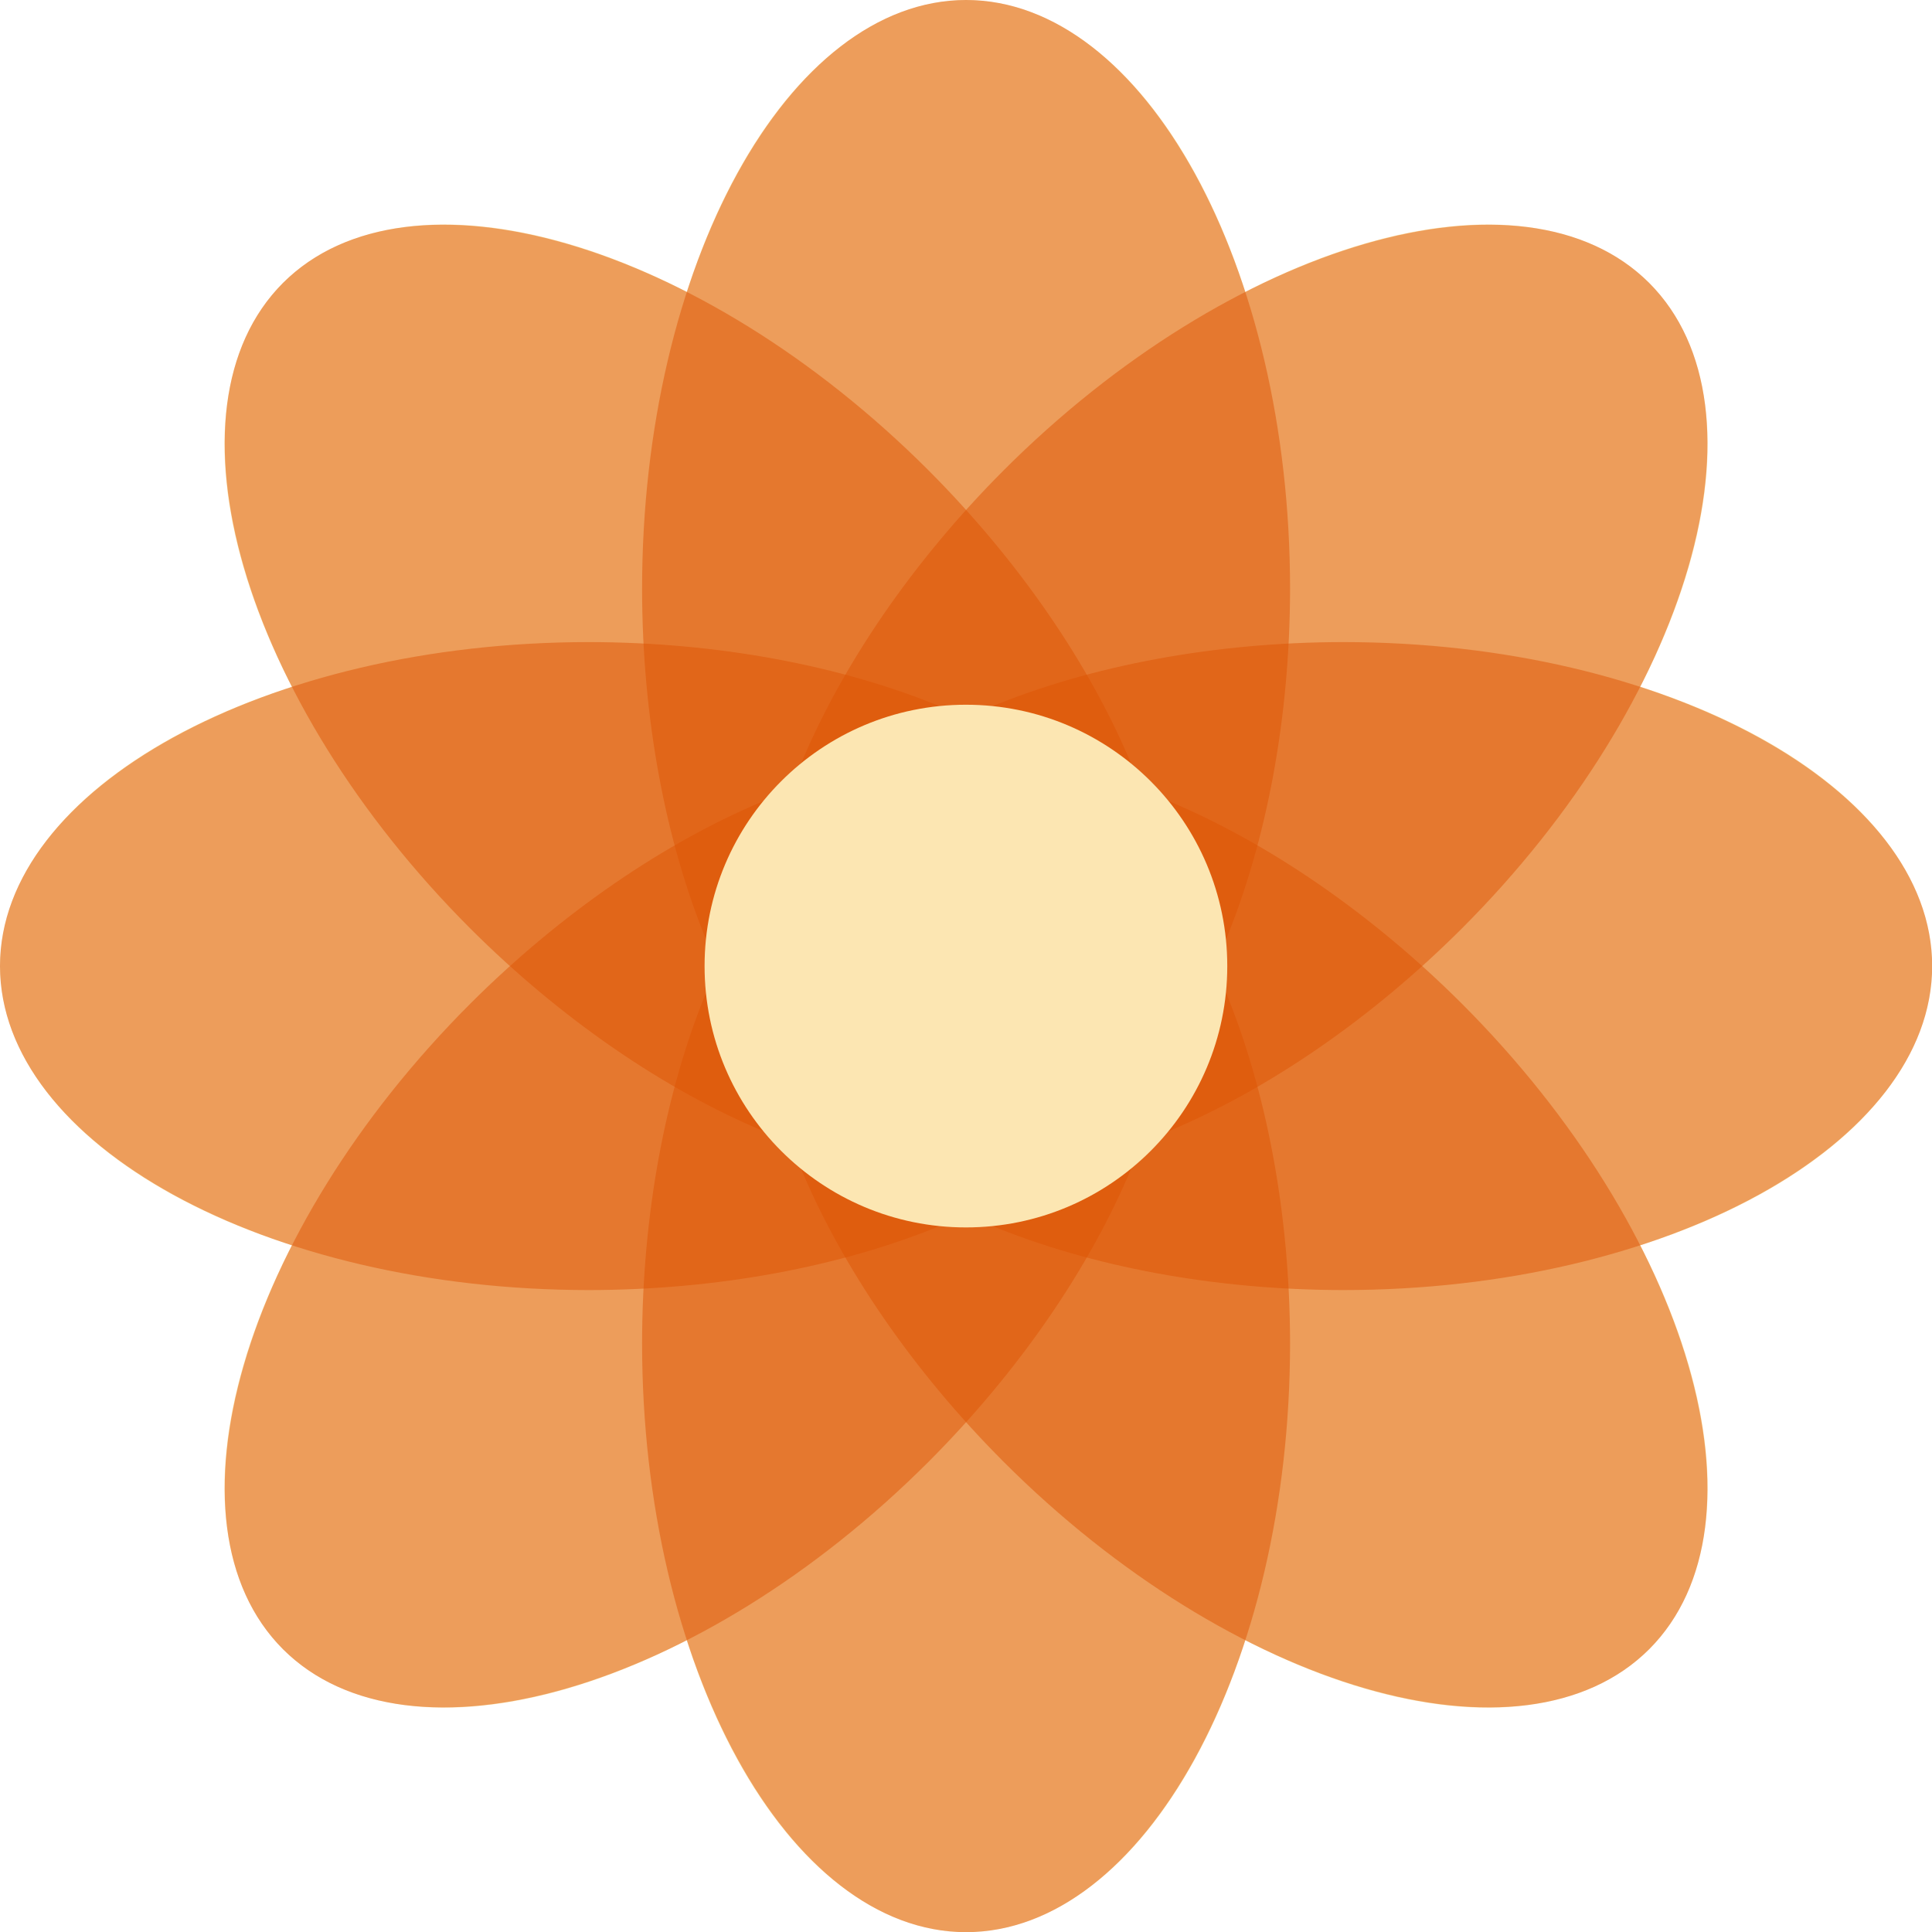
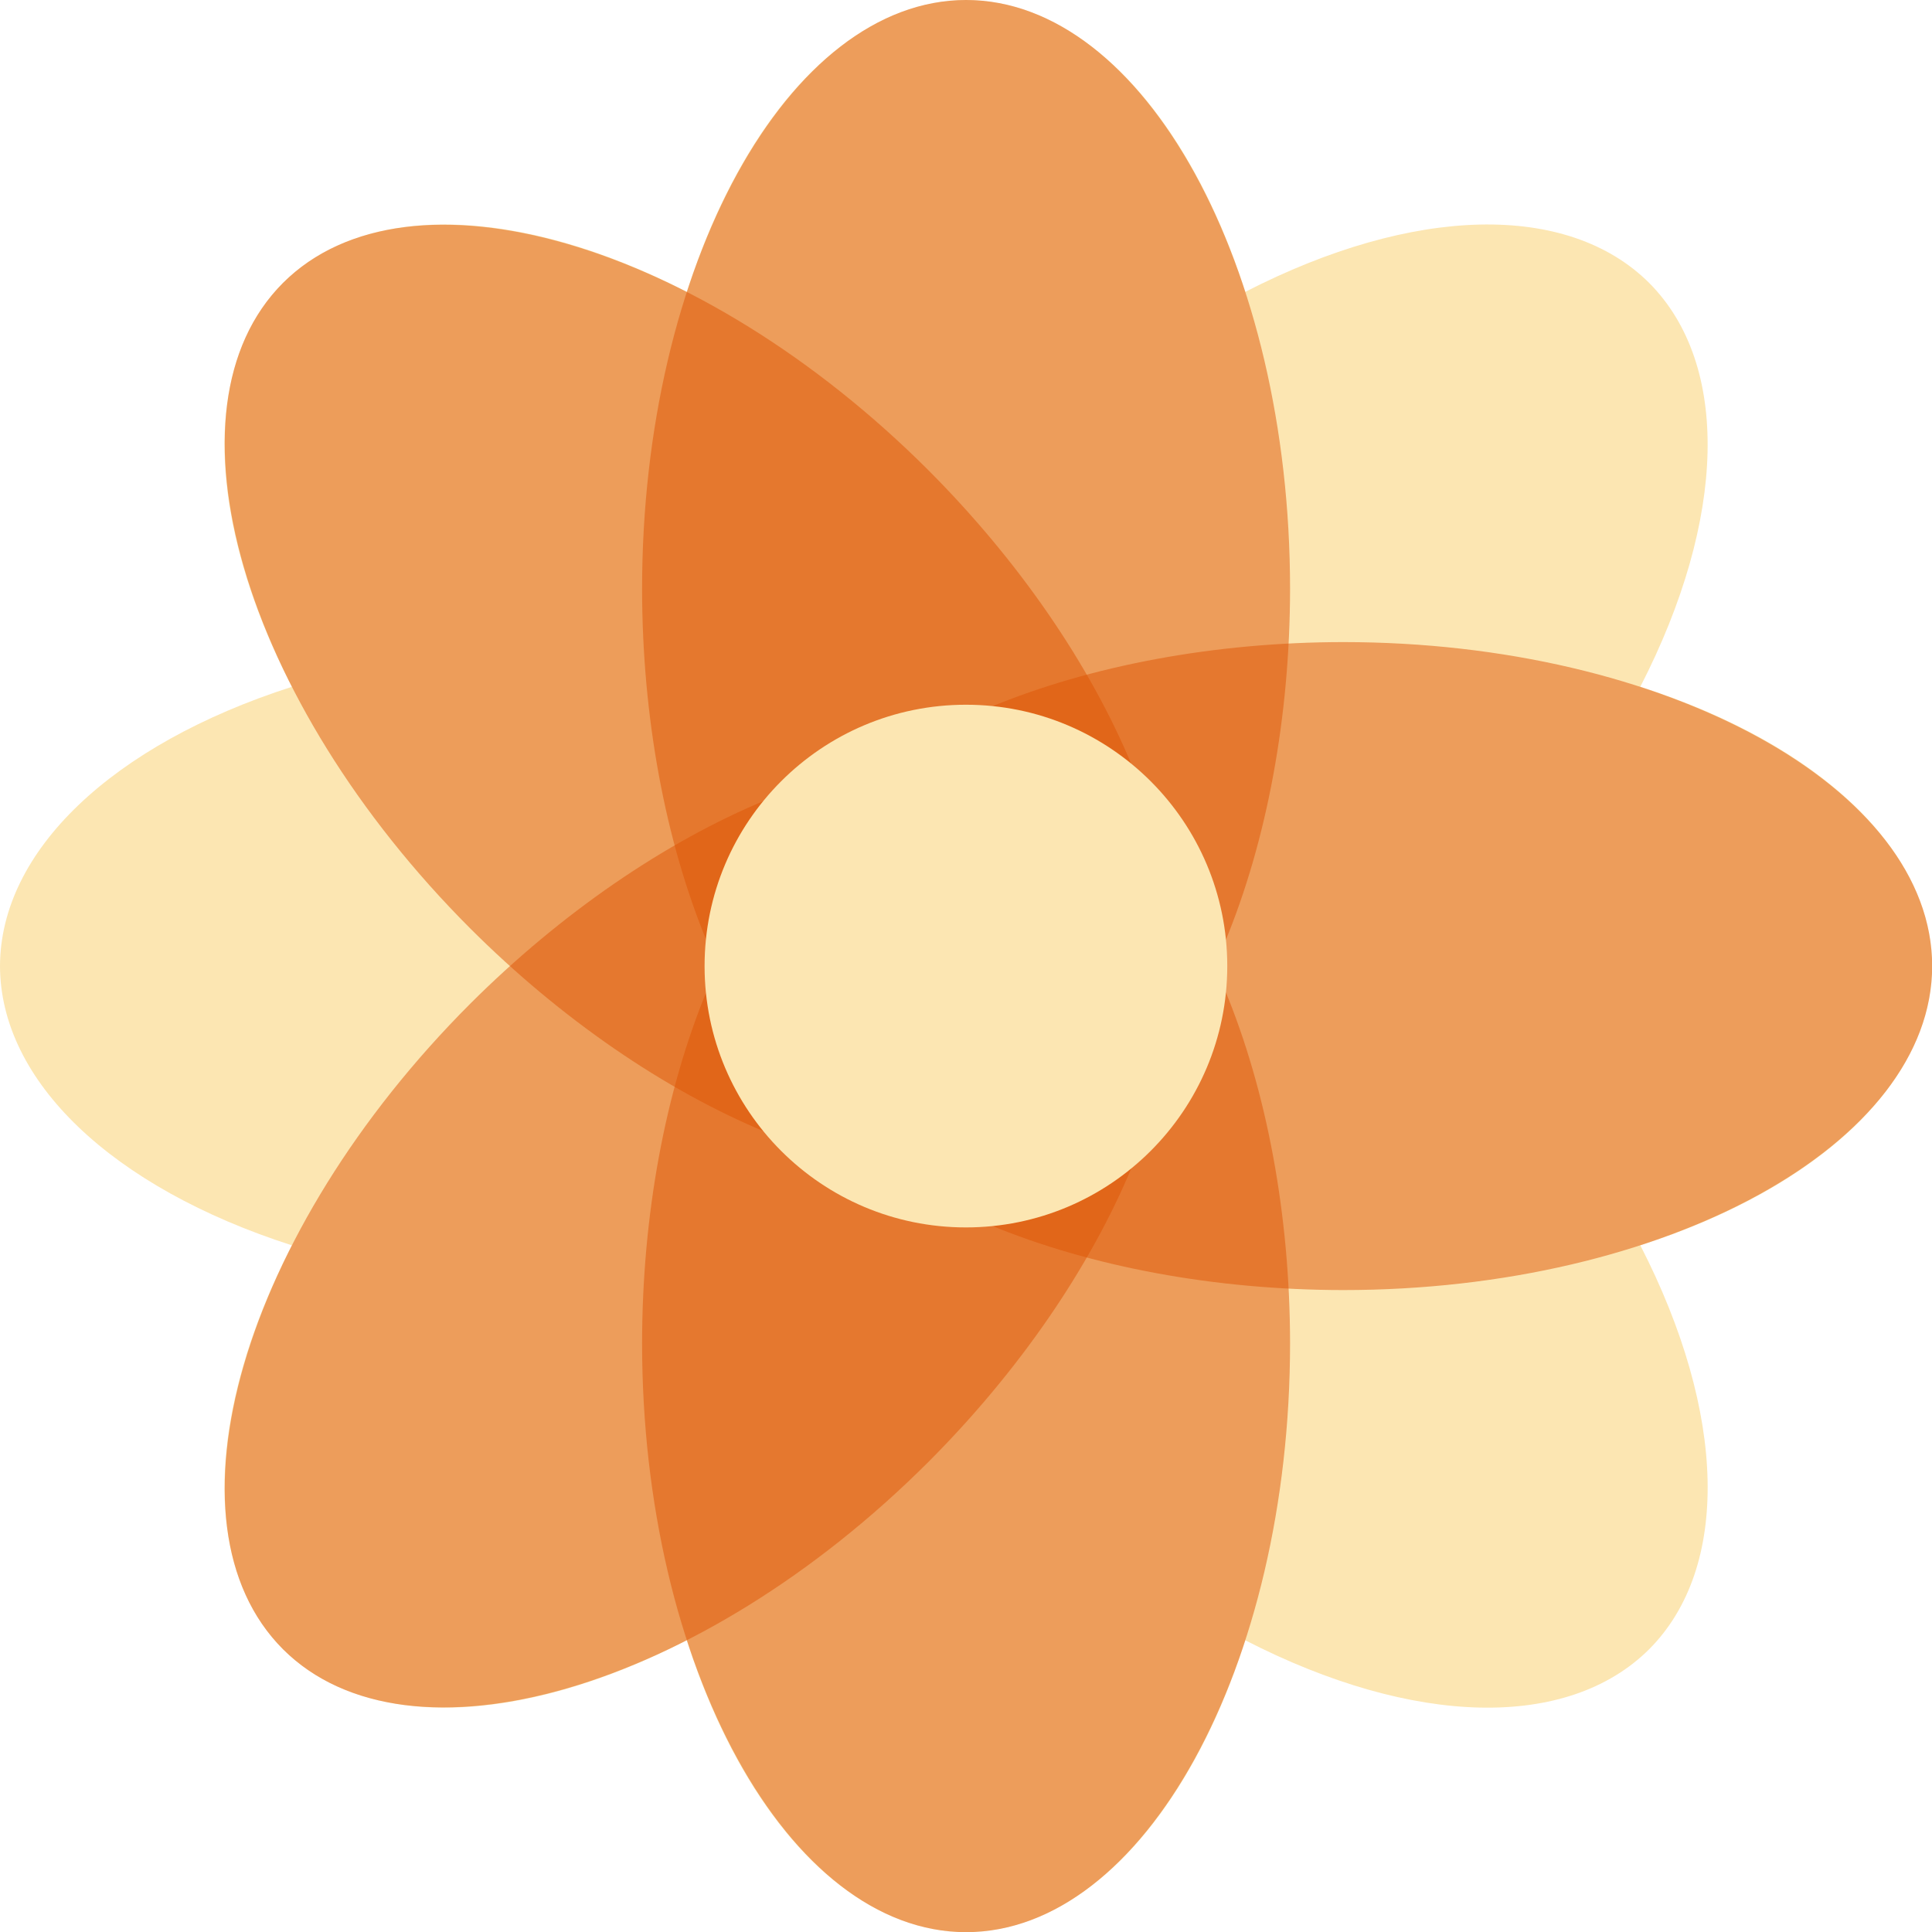
<svg xmlns="http://www.w3.org/2000/svg" width="100%" height="100%" viewBox="0 0 6000 6000" version="1.1" xml:space="preserve" style="fill-rule:evenodd;clip-rule:evenodd;stroke-linejoin:round;stroke-miterlimit:2;">
  <g transform="matrix(4.167,0,0,4.167,0,-0)">
    <path d="M720,0C634.417,0.22 555.058,83.16 511.875,217.5C386.326,153.03 271.55,150.5 210.879,210.88C150.501,271.55 153.026,386.33 217.5,511.875C83.157,555.058 0.223,634.417 0,720C0.223,805.582 83.157,884.941 217.5,928.125C153.026,1053.67 150.501,1168.45 210.879,1229.12C271.55,1289.47 386.296,1286.95 511.816,1222.5C555.01,1356.88 634.397,1439.82 720,1440C805.582,1439.78 884.941,1356.84 928.125,1222.5C1053.67,1286.97 1168.45,1289.5 1229.12,1229.12C1289.5,1168.45 1286.97,1053.67 1222.5,928.125C1356.84,884.941 1439.78,805.582 1440,720C1439.81,634.397 1356.88,555.01 1222.5,511.816C1286.95,386.3 1289.47,271.55 1229.12,210.88C1168.45,150.5 1053.67,153.03 928.125,217.5C884.941,83.16 805.582,0.22 720,0Z" style="fill:rgb(252,230,178);" />
  </g>
  <g transform="matrix(4.167,0,0,4.167,0,0)">
    <g opacity="0.5">
      <g transform="matrix(1,0,0,1,0,-737.561)">
        <path d="M720,737.561C587.537,737.561 478.537,935.741 478.537,1176.58C478.623,1271.62 495.68,1364.09 527.129,1440L912.802,1440C944.276,1364.1 961.357,1271.64 961.463,1176.58C961.463,935.741 852.463,737.561 720,737.561Z" style="fill:rgb(222,83,3);" />
      </g>
      <g transform="matrix(1,0,0,1,0,737.561)">
        <path d="M720,702.439C587.537,702.439 478.537,504.256 478.537,263.415C478.623,168.377 495.68,75.912 527.129,0L912.802,0C944.276,75.896 961.357,168.363 961.463,263.415C961.463,504.256 852.463,702.439 720,702.439Z" style="fill:rgb(222,83,3);" />
      </g>
    </g>
  </g>
  <g transform="matrix(4.167,0,0,4.167,0,0)">
    <g opacity="0.5">
      <g transform="matrix(1,0,0,1,0,-478.817)">
        <path d="M210.883,689.697C117.218,783.367 180.279,1000.58 350.58,1170.88C417.843,1238.02 495.287,1291.34 571.202,1322.78L843.914,1050.07C812.502,974.146 759.197,896.687 692.061,829.397C521.76,659.097 304.549,596.037 210.883,689.697Z" style="fill:rgb(222,83,2);" />
      </g>
      <g transform="matrix(1,0,0,1,0,478.868)">
-         <path d="M1229.12,750.249C1135.45,843.914 918.24,780.853 747.939,610.552C680.799,543.289 627.478,465.845 596.037,389.93L868.749,117.218C944.671,148.63 1022.13,201.935 1089.42,269.071C1259.72,439.372 1322.78,656.583 1229.12,750.249Z" style="fill:rgb(222,83,2);" />
-       </g>
+         </g>
    </g>
  </g>
  <g transform="matrix(4.167,0,0,4.167,0,0)">
    <g opacity="0.5">
-       <path d="M0,720C0,852.463 198.183,961.463 439.024,961.463C534.062,961.377 626.527,944.32 702.439,912.871L702.439,527.198C626.543,495.724 534.076,478.643 439.024,478.537C198.183,478.537 0,587.537 0,720Z" style="fill:rgb(222,83,3);" />
      <path d="M1440,720C1440,852.463 1241.82,961.463 1000.98,961.463C905.938,961.377 813.473,944.32 737.561,912.871L737.561,527.198C813.457,495.724 905.924,478.643 1000.98,478.537C1241.82,478.537 1440,587.537 1440,720Z" style="fill:rgb(222,83,3);" />
    </g>
  </g>
  <g transform="matrix(4.167,0,0,4.167,0,0)">
    <g opacity="0.5">
      <g transform="matrix(1,0,0,1,0,478.868)">
        <path d="M210.883,750.249C304.549,843.914 521.76,780.853 692.061,610.552C759.201,543.289 812.523,465.845 843.963,389.93L571.251,117.218C495.329,148.63 417.867,201.935 350.58,269.071C180.279,439.372 117.218,656.583 210.883,750.249Z" style="fill:rgb(222,83,3);" />
      </g>
      <g transform="matrix(1,0,0,1,0,-478.817)">
-         <path d="M1229.12,689.697C1322.78,783.367 1259.72,1000.58 1089.42,1170.88C1022.16,1238.02 944.713,1291.34 868.798,1322.78L596.086,1050.07C627.498,974.146 680.803,896.687 747.939,829.397C918.24,659.097 1135.45,596.037 1229.12,689.697Z" style="fill:rgb(222,83,3);" />
-       </g>
+         </g>
    </g>
  </g>
  <g transform="matrix(-4.167,0,0,4.167,6000,0)">
    <circle cx="720" cy="720" r="194.774" style="fill:rgb(252,230,178);" />
  </g>
</svg>